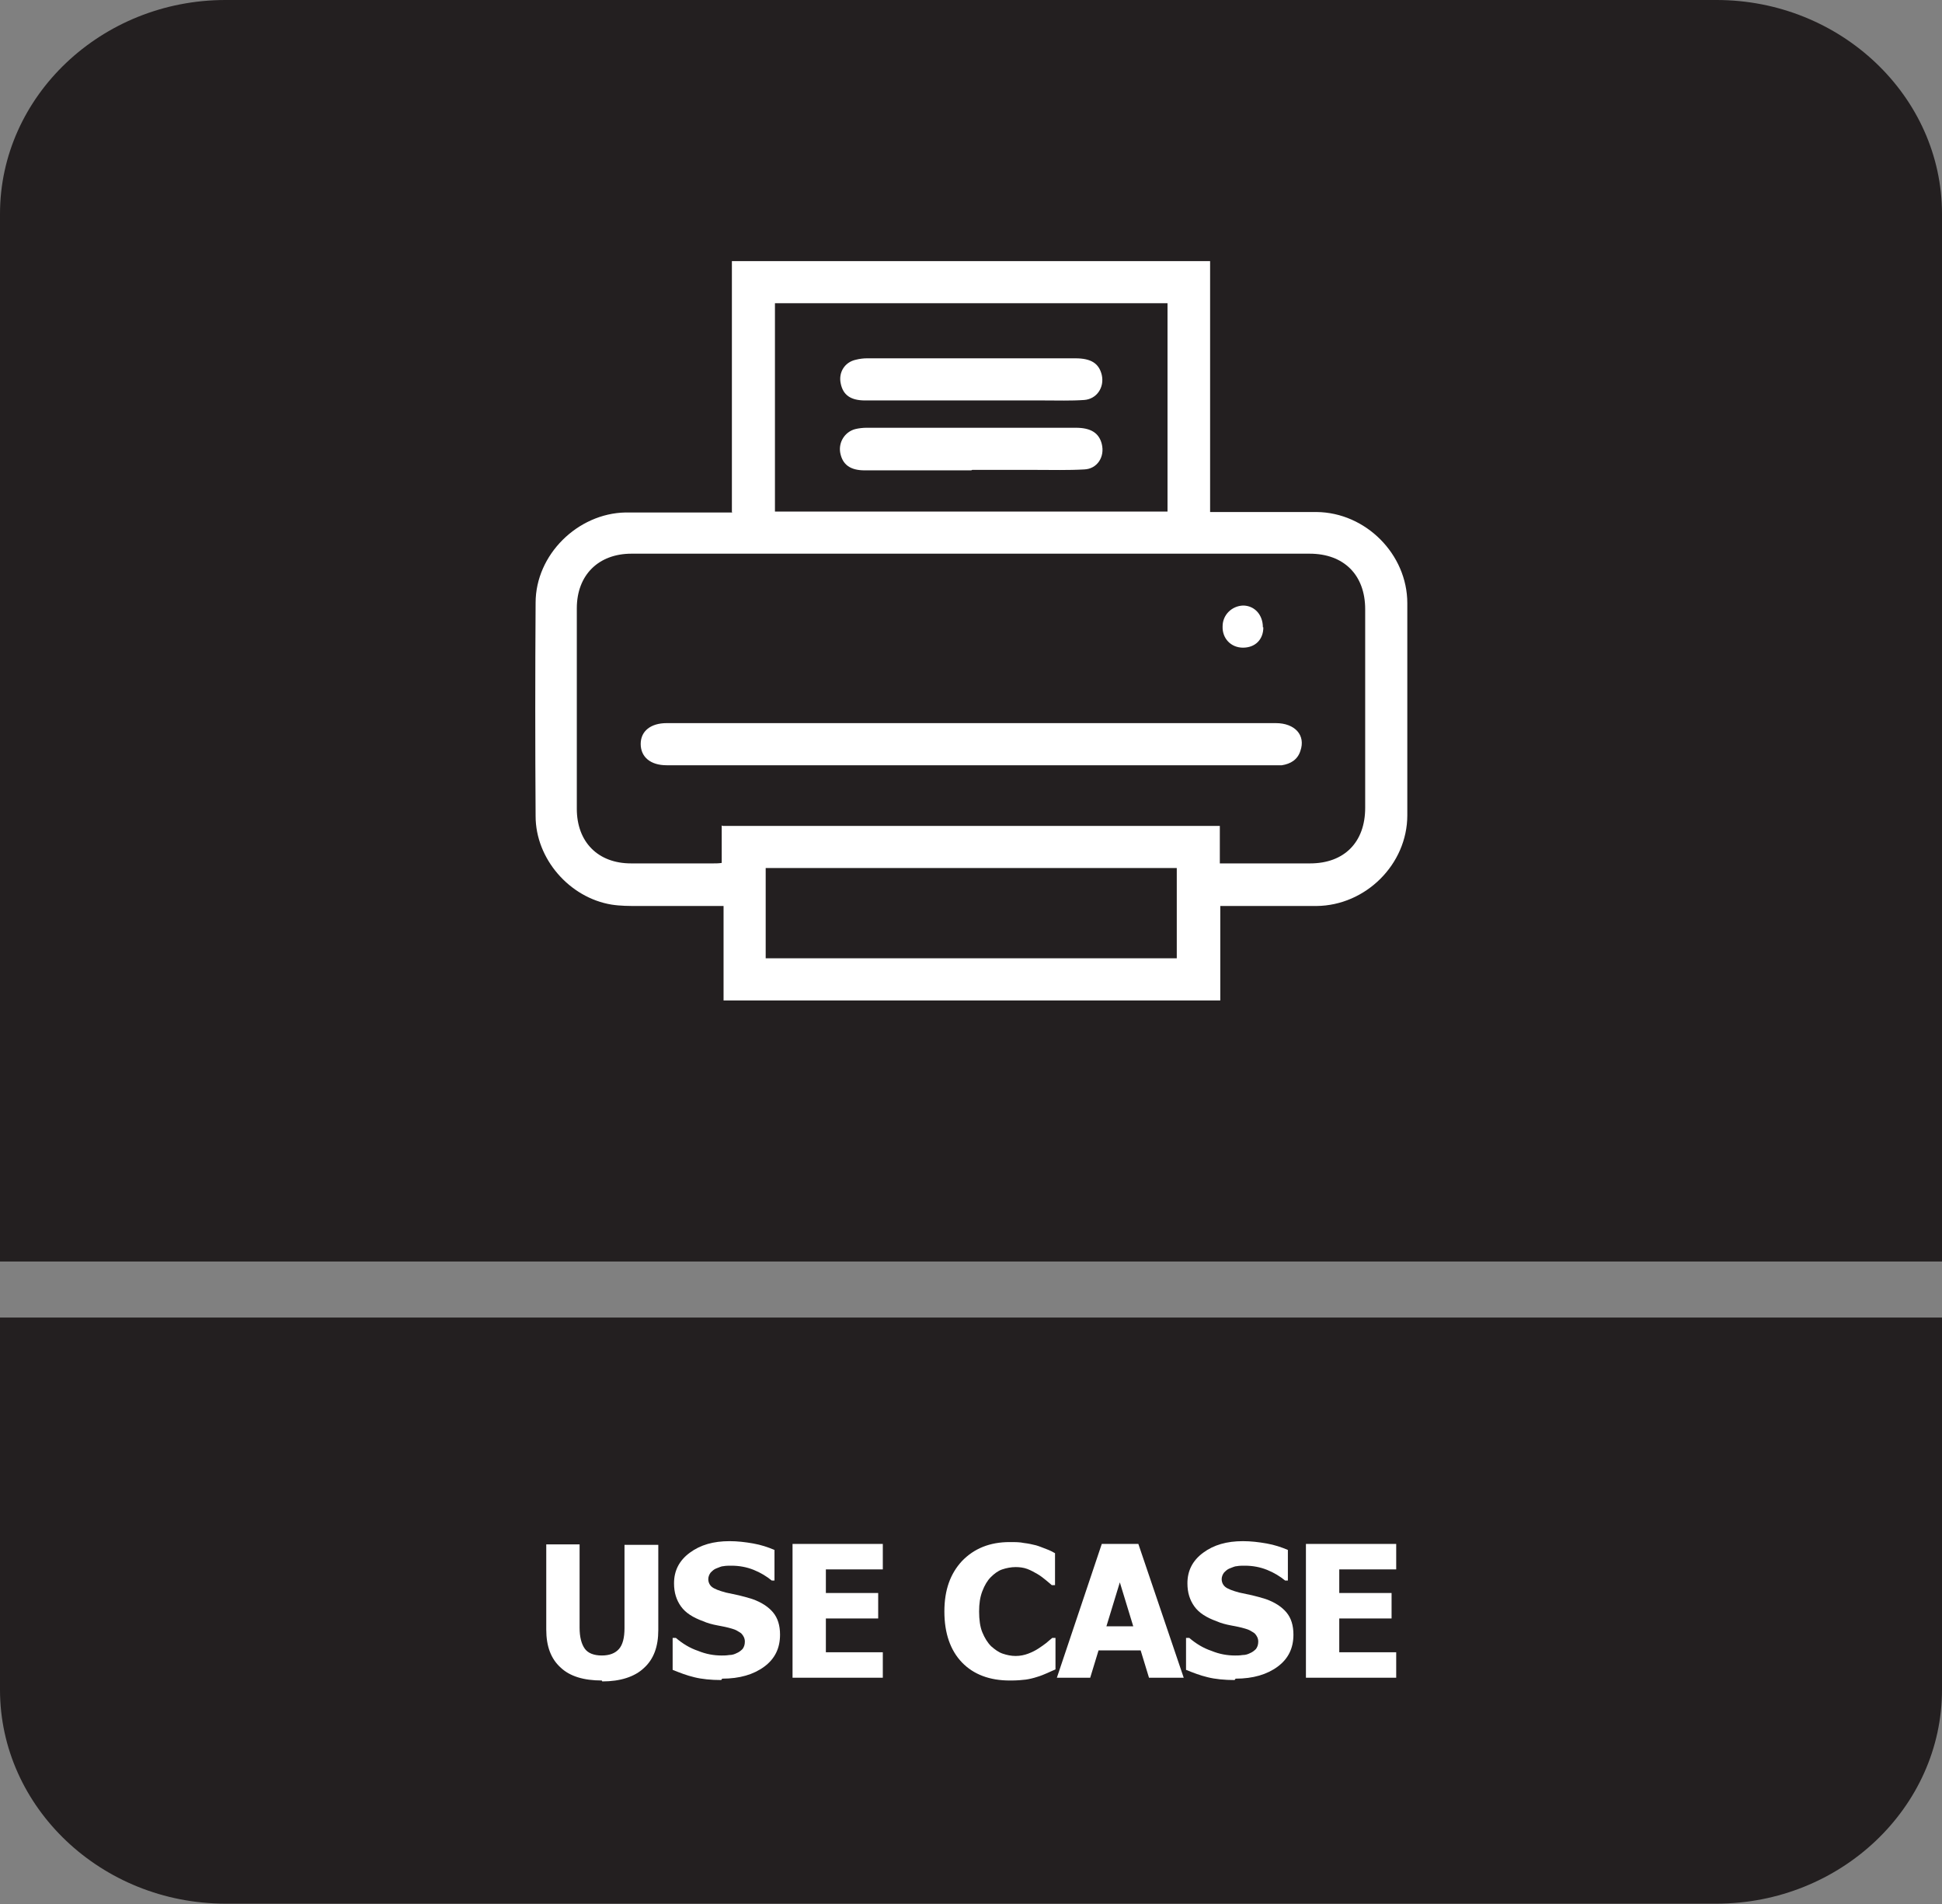
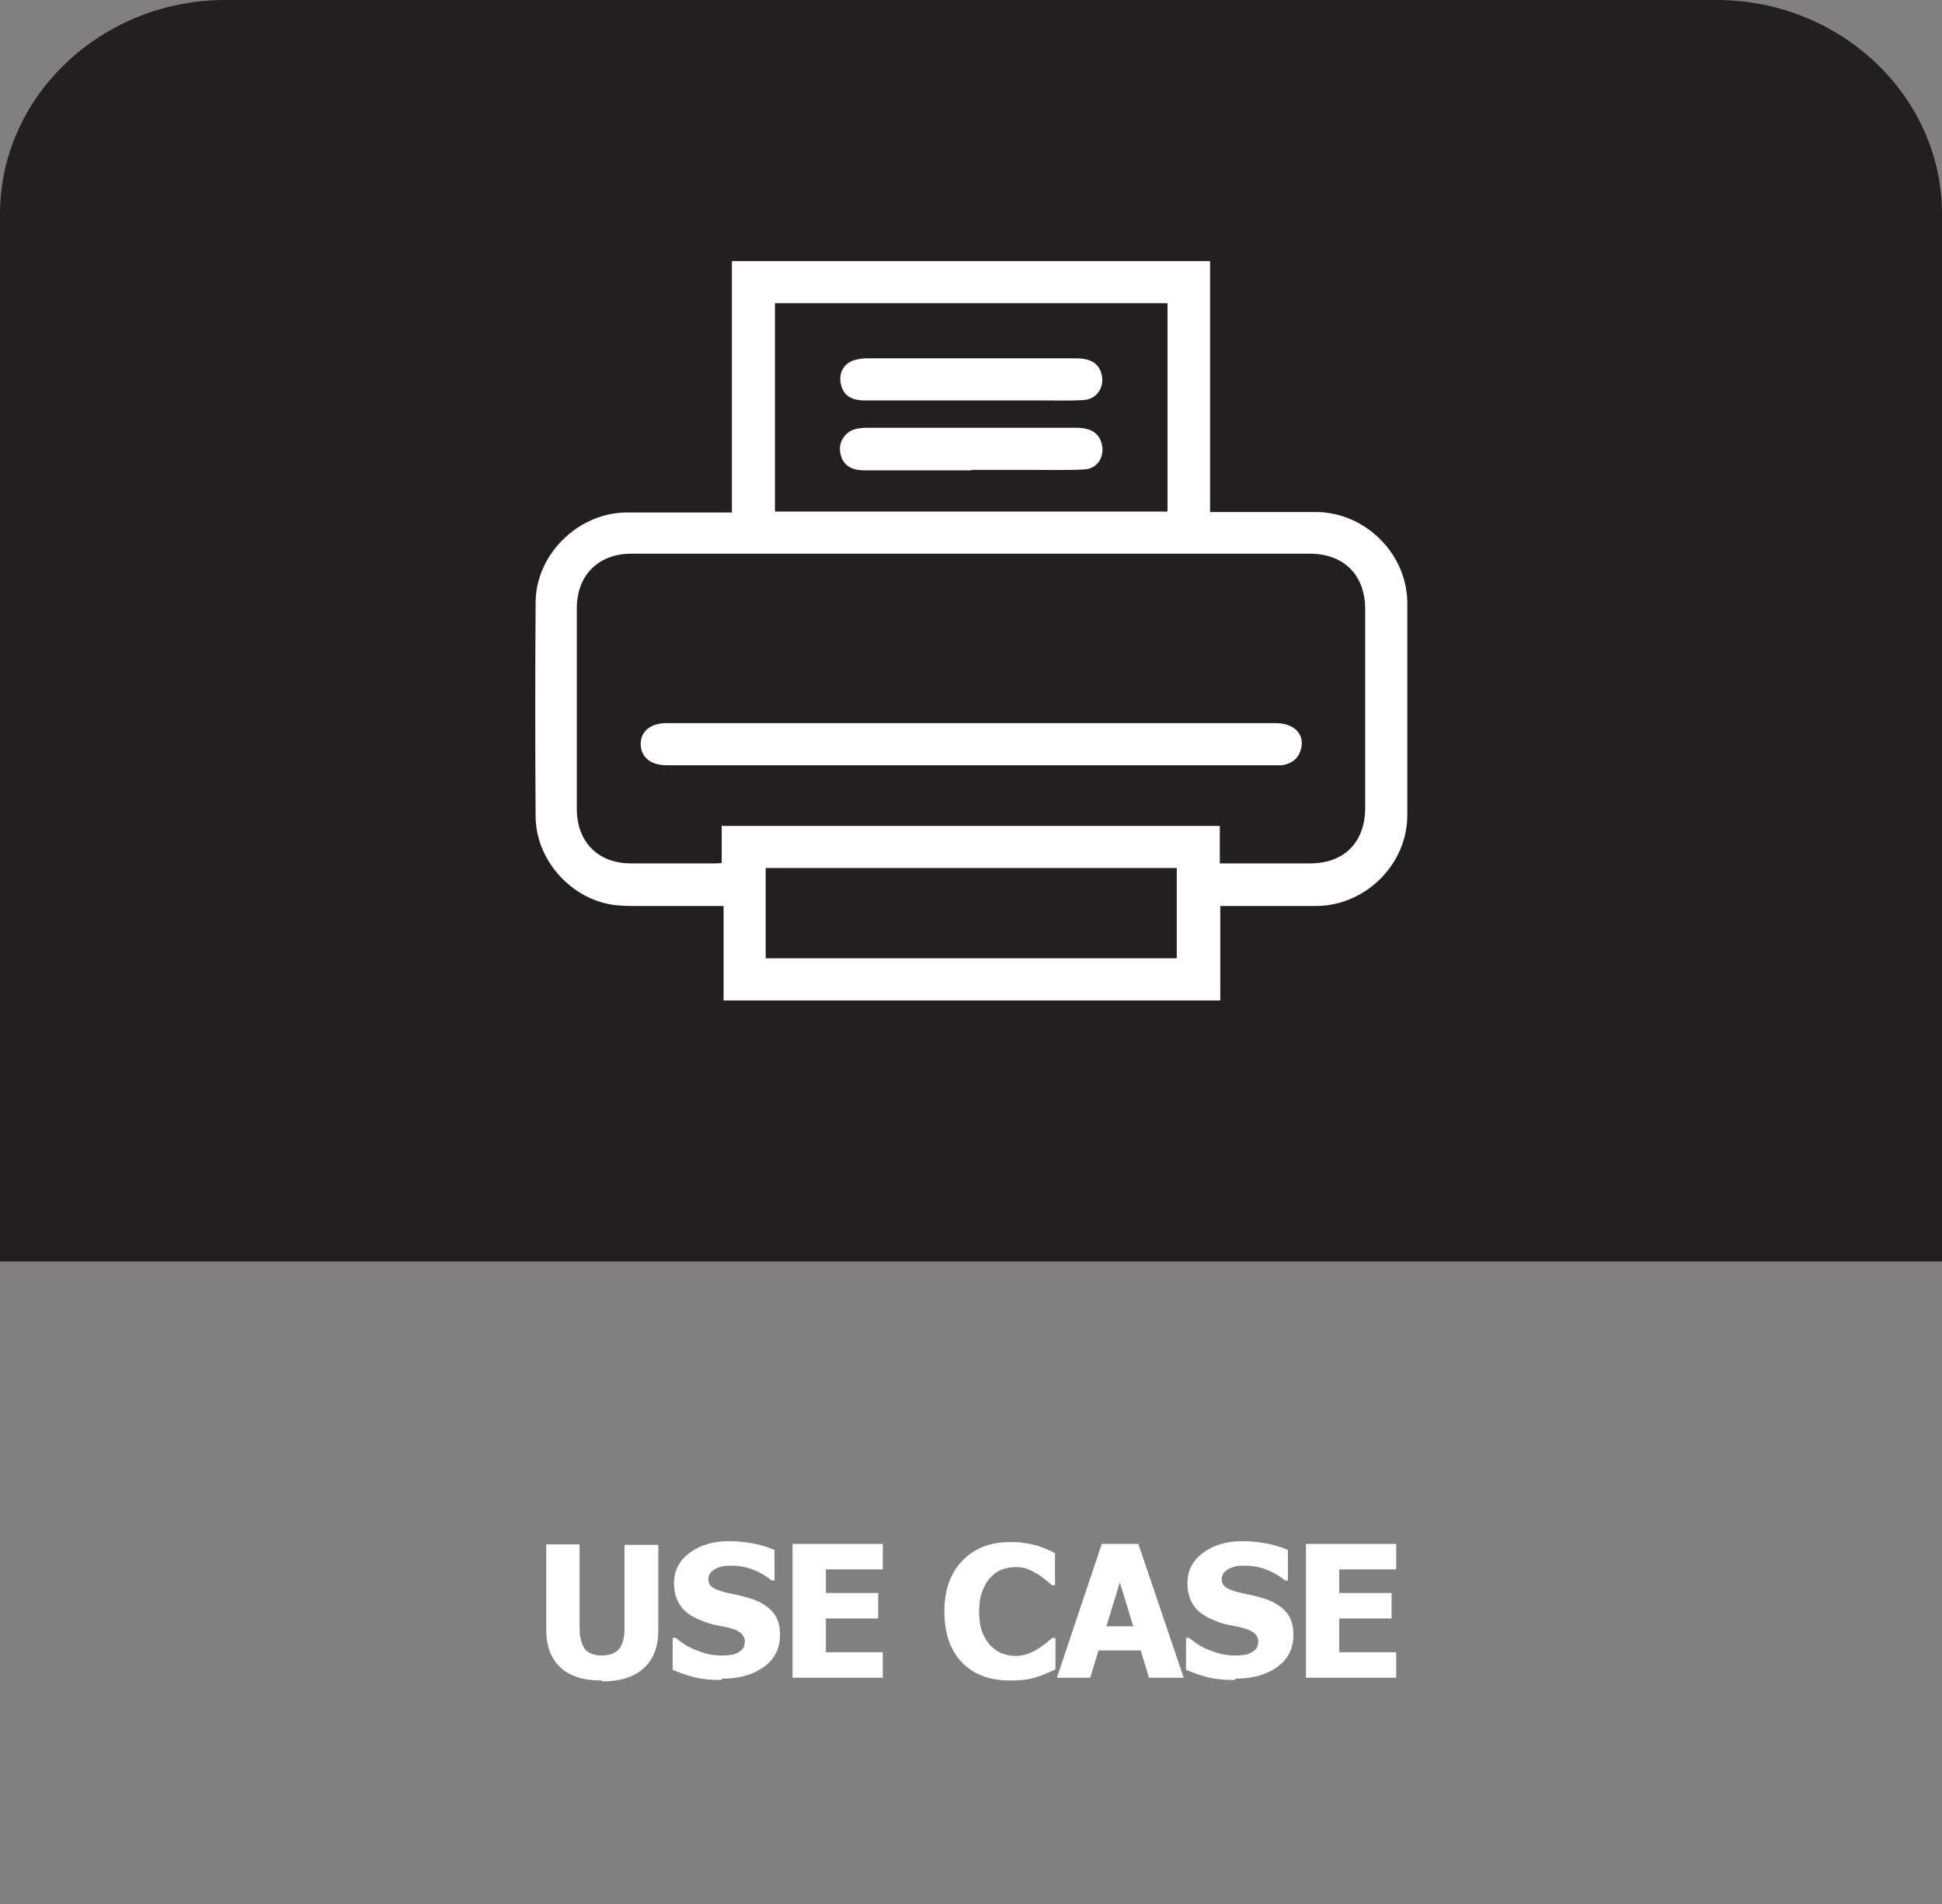
<svg xmlns="http://www.w3.org/2000/svg" id="Layer_2" data-name="Layer 2" viewBox="0 0 41.95 41.13">
  <rect x="0" y="0" width="41.95" height="41.13" fill="#808080" stroke="none" />
  <defs>
    <style>
      .cls-1, .cls-2 {
        fill: #fff;
      }

      .cls-2, .cls-3 {
        fill-rule: evenodd;
      }

      .cls-3 {
        fill: #231f20;
      }
    </style>
  </defs>
  <g id="Layer_3" data-name="Layer 3">
    <g>
      <path class="cls-3" d="M4.87,0h32.21c2.68,0,4.87,2.08,4.87,4.62v22.63H0V4.62C0,2.08,2.19,0,4.87,0" />
-       <path class="cls-3" d="M41.95,30.51v5.99c0,2.54-2.19,4.62-4.87,4.62H4.87c-2.68,0-4.87-2.08-4.87-4.62v-8.04h41.95v2.04Z" />
      <g>
        <path class="cls-1" d="M13,36.3c-.39,0-.69-.09-.89-.28-.21-.19-.31-.46-.31-.82v-1.84h.72v1.8c0,.2.04.35.11.45s.2.15.37.15.29-.05.37-.14c.08-.09.12-.24.12-.45v-1.8h.73v1.84c0,.36-.1.63-.31.82-.2.19-.51.29-.9.29Z" />
        <path class="cls-1" d="M15.58,36.29c-.22,0-.42-.02-.58-.06-.17-.04-.32-.1-.47-.16v-.69h.07c.14.12.3.22.48.28.17.07.34.1.51.1.04,0,.1,0,.16-.01.07,0,.12-.02.16-.04.05-.02.09-.05.13-.09.03-.04.05-.09.05-.16,0-.07-.03-.13-.08-.18-.06-.04-.12-.08-.2-.1-.1-.03-.2-.05-.31-.07-.11-.02-.22-.05-.31-.09-.22-.08-.38-.18-.48-.32s-.15-.3-.15-.5c0-.27.11-.49.34-.66.23-.17.51-.25.86-.25.17,0,.34.02.51.05.17.03.32.08.46.14v.66h-.06c-.11-.09-.24-.17-.39-.23-.15-.06-.31-.09-.48-.09-.06,0-.12,0-.17.01-.05,0-.1.03-.16.05-.05.02-.08.05-.12.09-.03.04-.05.09-.05.14,0,.07.03.13.08.17.05.04.15.08.3.12.1.02.19.04.28.06.09.02.19.05.29.08.2.07.35.17.45.29.1.12.15.28.15.48,0,.29-.11.52-.34.69-.23.17-.53.26-.91.26Z" />
        <path class="cls-1" d="M17.12,36.24v-2.89h1.95v.55h-1.23v.51h1.13v.55h-1.13v.73h1.23v.55h-1.95Z" />
        <path class="cls-1" d="M21.81,36.3c-.43,0-.78-.13-1.03-.39s-.38-.63-.38-1.1.13-.82.38-1.09c.26-.27.6-.41,1.03-.41.12,0,.22,0,.31.02.09.01.18.03.26.05.07.02.14.05.22.08.08.03.14.06.19.09v.69h-.07s-.08-.07-.13-.11-.11-.09-.18-.13-.14-.08-.22-.11c-.08-.03-.17-.04-.25-.04-.1,0-.2.02-.29.05-.09.03-.17.09-.25.17-.07.07-.13.17-.18.3-.05.13-.07.27-.07.44s.02.33.07.45.11.22.19.3c.08.07.16.13.25.16.09.03.18.05.28.05s.19-.02.27-.05.16-.07.22-.11c.06-.04.12-.08.17-.12.05-.04.09-.08.13-.11h.07v.68c-.05.02-.11.05-.18.08-.07.03-.14.06-.21.08-.09.03-.18.05-.25.06-.08.01-.19.02-.33.02Z" />
        <path class="cls-1" d="M22.83,36.24l.97-2.89h.79l.98,2.89h-.75l-.18-.59h-.91l-.18.59h-.73ZM24.48,35.13l-.29-.95-.29.95h.59Z" />
        <path class="cls-1" d="M26.67,36.29c-.22,0-.42-.02-.58-.06-.17-.04-.32-.1-.47-.16v-.69h.07c.14.12.3.22.48.28.17.07.34.1.51.1.04,0,.1,0,.16-.01.07,0,.12-.02.16-.04.05-.02.09-.05.13-.09.03-.04.05-.09.05-.16,0-.07-.03-.13-.08-.18-.06-.04-.12-.08-.2-.1-.1-.03-.2-.05-.31-.07-.11-.02-.22-.05-.31-.09-.22-.08-.38-.18-.48-.32s-.15-.3-.15-.5c0-.27.11-.49.34-.66.23-.17.51-.25.86-.25.17,0,.34.02.51.05.17.03.32.08.46.14v.66h-.06c-.11-.09-.24-.17-.39-.23-.15-.06-.31-.09-.48-.09-.06,0-.12,0-.17.01-.05,0-.1.03-.16.05-.05.02-.08.05-.12.09-.03.04-.05.09-.05.14,0,.07.03.13.08.17.05.04.15.08.3.12.1.02.19.04.28.06.09.02.19.05.29.08.2.07.35.17.45.29.1.12.15.28.15.48,0,.29-.11.52-.34.69-.23.17-.53.26-.91.26Z" />
        <path class="cls-1" d="M28.21,36.24v-2.89h1.95v.55h-1.23v.51h1.13v.55h-1.13v.73h1.23v.55h-1.95Z" />
      </g>
      <g>
        <path class="cls-2" d="M15.81,11.06v-5.42h10.33v5.42h.23c.69,0,1.38,0,2.07,0,1.06.01,1.96.91,1.96,1.97,0,1.53,0,3.05,0,4.58,0,1.06-.9,1.95-1.96,1.96-.62,0-1.24,0-1.86,0h-.22v2.04h-10.73v-2.04c-.63,0-1.24,0-1.85,0-.19,0-.38,0-.57-.03-.91-.15-1.64-.99-1.64-1.91-.01-1.54-.01-3.08,0-4.61,0-1.04.91-1.93,1.94-1.95.69,0,1.38,0,2.07,0h.24ZM15.61,17.84h10.74v.81c.08,0,.14,0,.2,0,.58,0,1.17,0,1.75,0,.74,0,1.19-.46,1.19-1.2,0-1.43,0-2.86,0-4.29,0-.74-.46-1.2-1.2-1.2-1.58,0-3.17,0-4.75,0-3.3,0-6.6,0-9.9,0-.71,0-1.18.46-1.18,1.18,0,1.45,0,2.89,0,4.33,0,.72.46,1.18,1.17,1.18.6,0,1.19,0,1.78,0,.06,0,.11,0,.18-.01v-.81ZM16.74,6.55v4.5h8.48v-4.5h-8.48ZM16.54,20.7h8.88v-1.95h-8.88v1.95Z" />
        <path class="cls-2" d="M20.97,16.53h-6.57c-.35,0-.56-.18-.56-.46s.22-.45.56-.45h13.16c.41,0,.65.26.53.6-.06.19-.21.28-.4.31-.06,0-.13,0-.19,0h-6.53Z" />
-         <path class="cls-2" d="M27.29,13.55c0,.27-.18.44-.44.44s-.45-.2-.44-.46c0-.25.2-.44.44-.45.25,0,.43.2.43.47Z" />
        <path class="cls-2" d="M20.97,8.65c-.76,0-1.52,0-2.28,0-.32,0-.48-.12-.53-.37-.05-.24.09-.46.33-.51.08-.02.16-.03.24-.03h4.5c.34,0,.51.11.57.36.06.27-.11.52-.38.54-.29.02-.58.01-.87.01-.52,0-1.05,0-1.57,0Z" />
        <path class="cls-2" d="M20.98,10.16c-.77,0-1.53,0-2.3,0-.31,0-.48-.12-.53-.38-.04-.23.1-.45.32-.51.08-.02.17-.03.25-.03,1.5,0,3.01,0,4.52,0,.32,0,.5.11.56.35.07.28-.1.54-.38.55-.35.02-.7.01-1.04.01-.46,0-.92,0-1.38,0Z" />
      </g>
    </g>
  </g>
</svg>